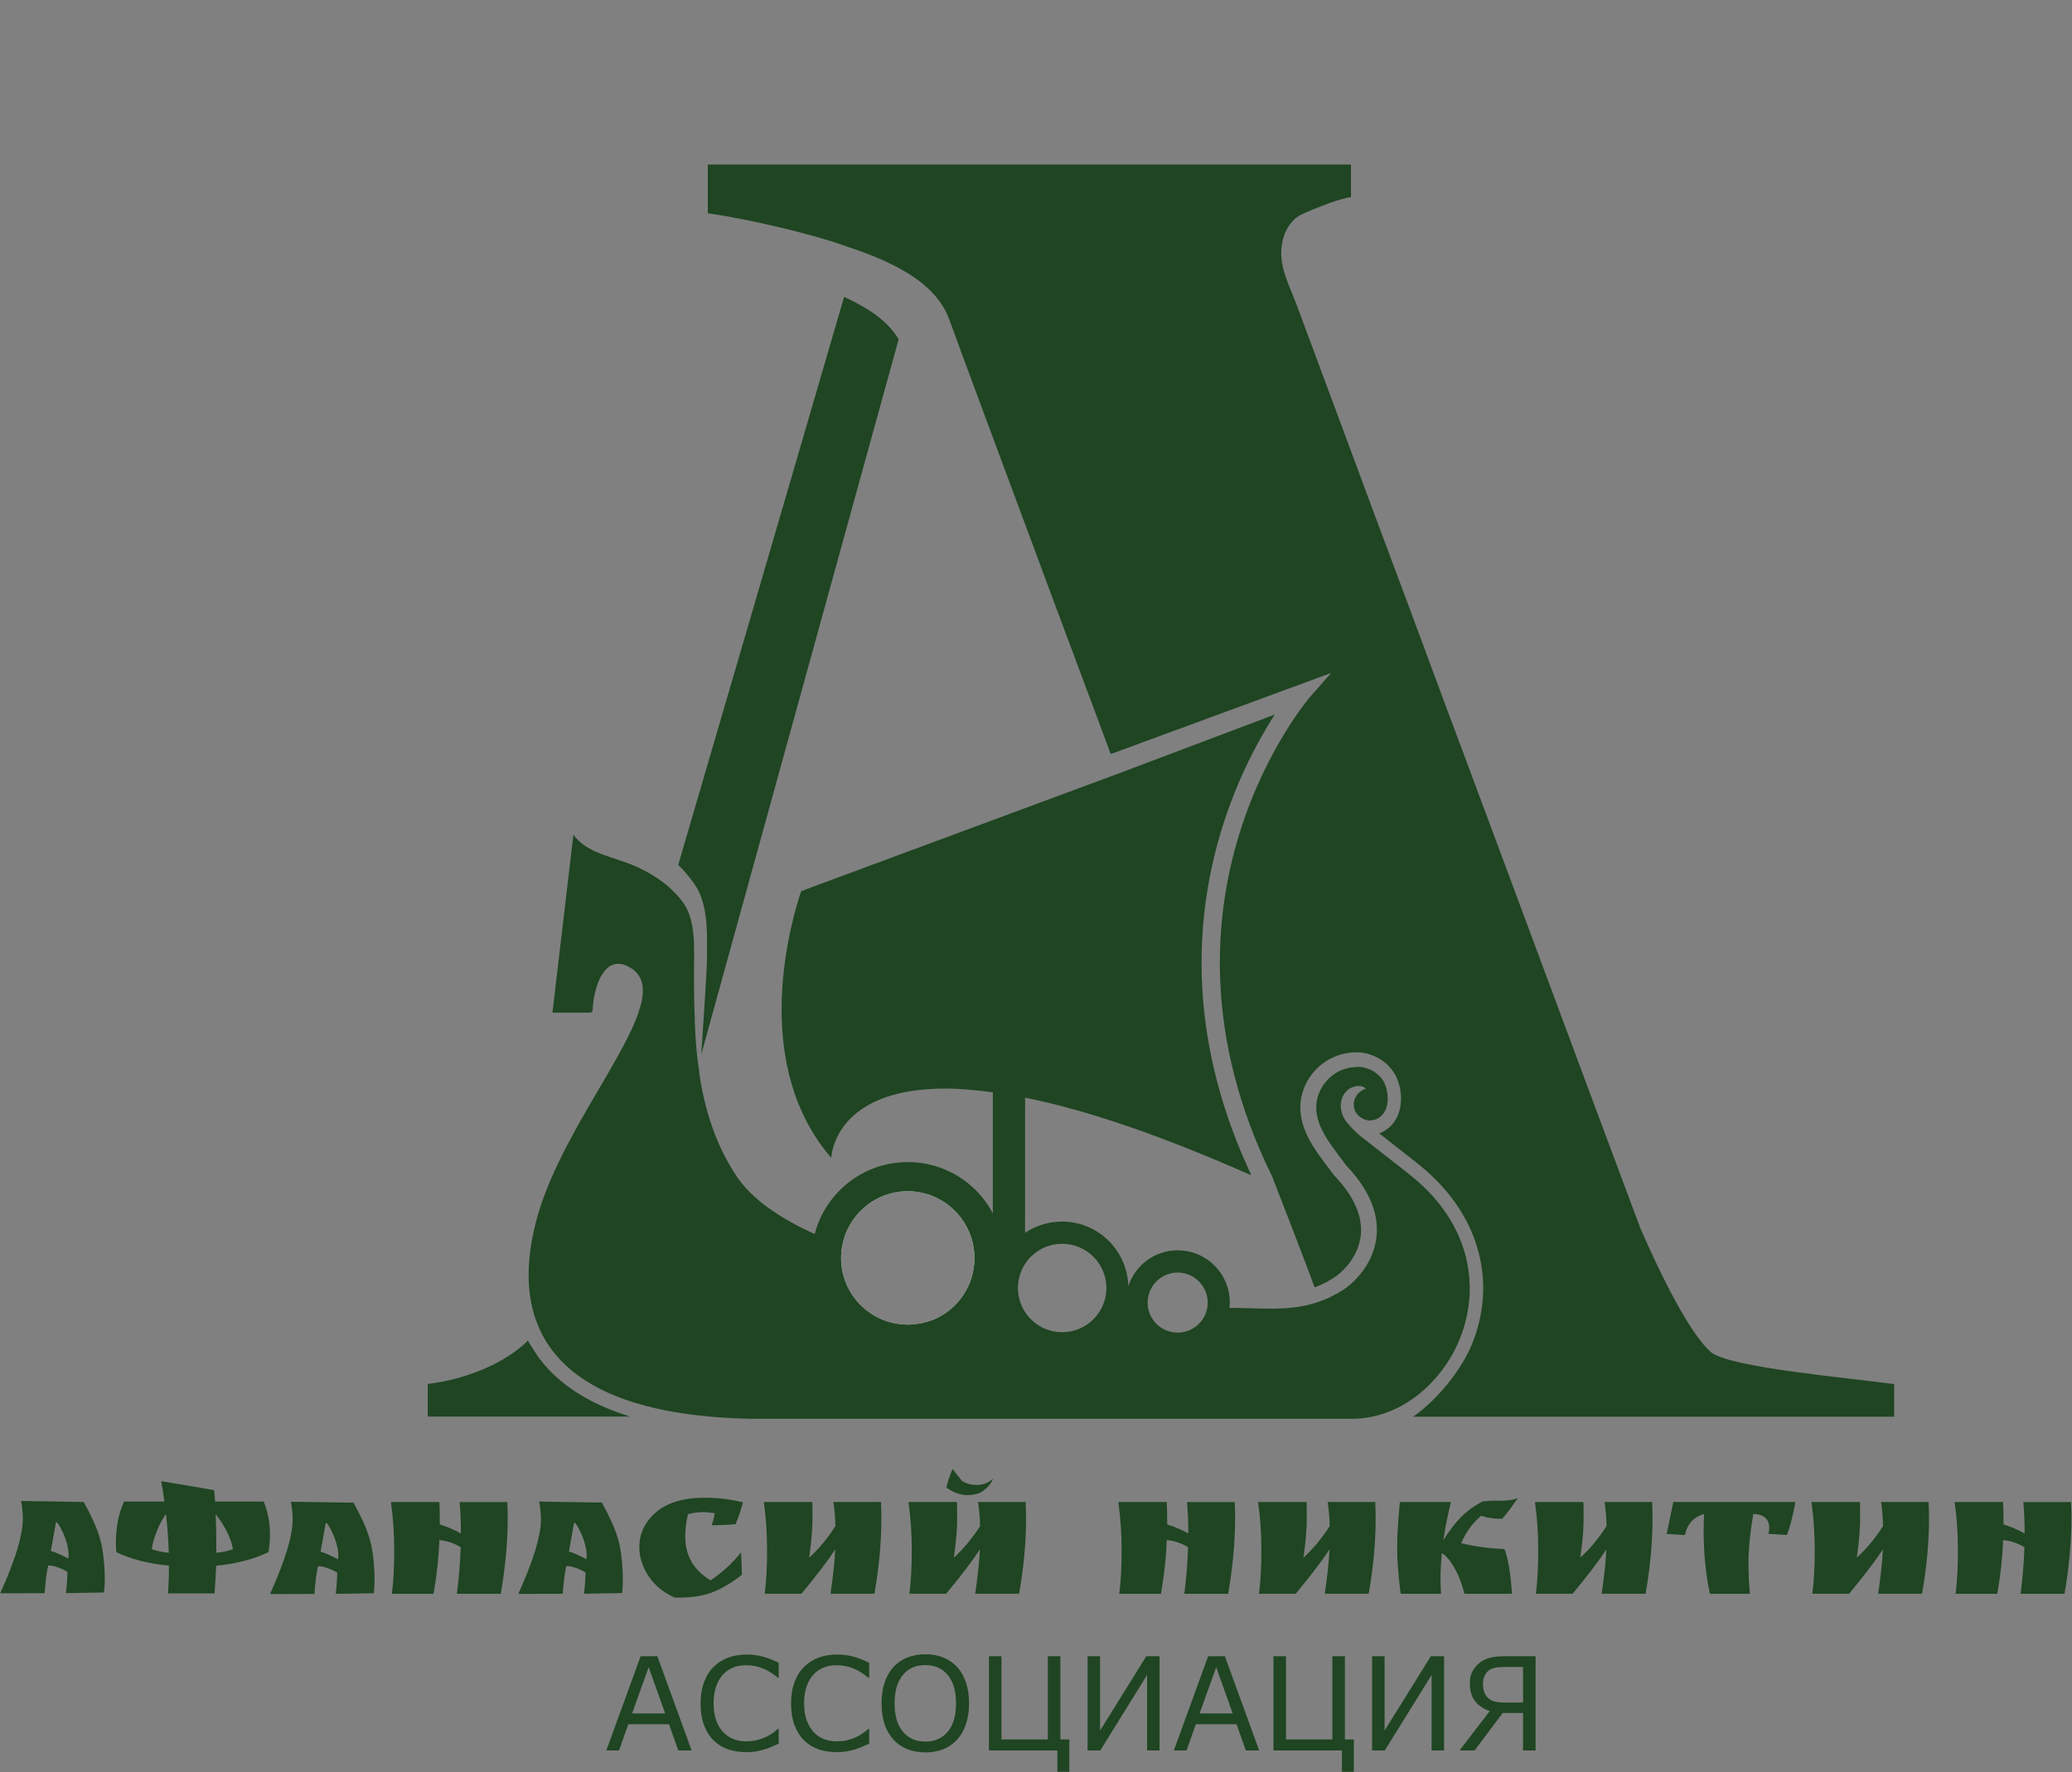
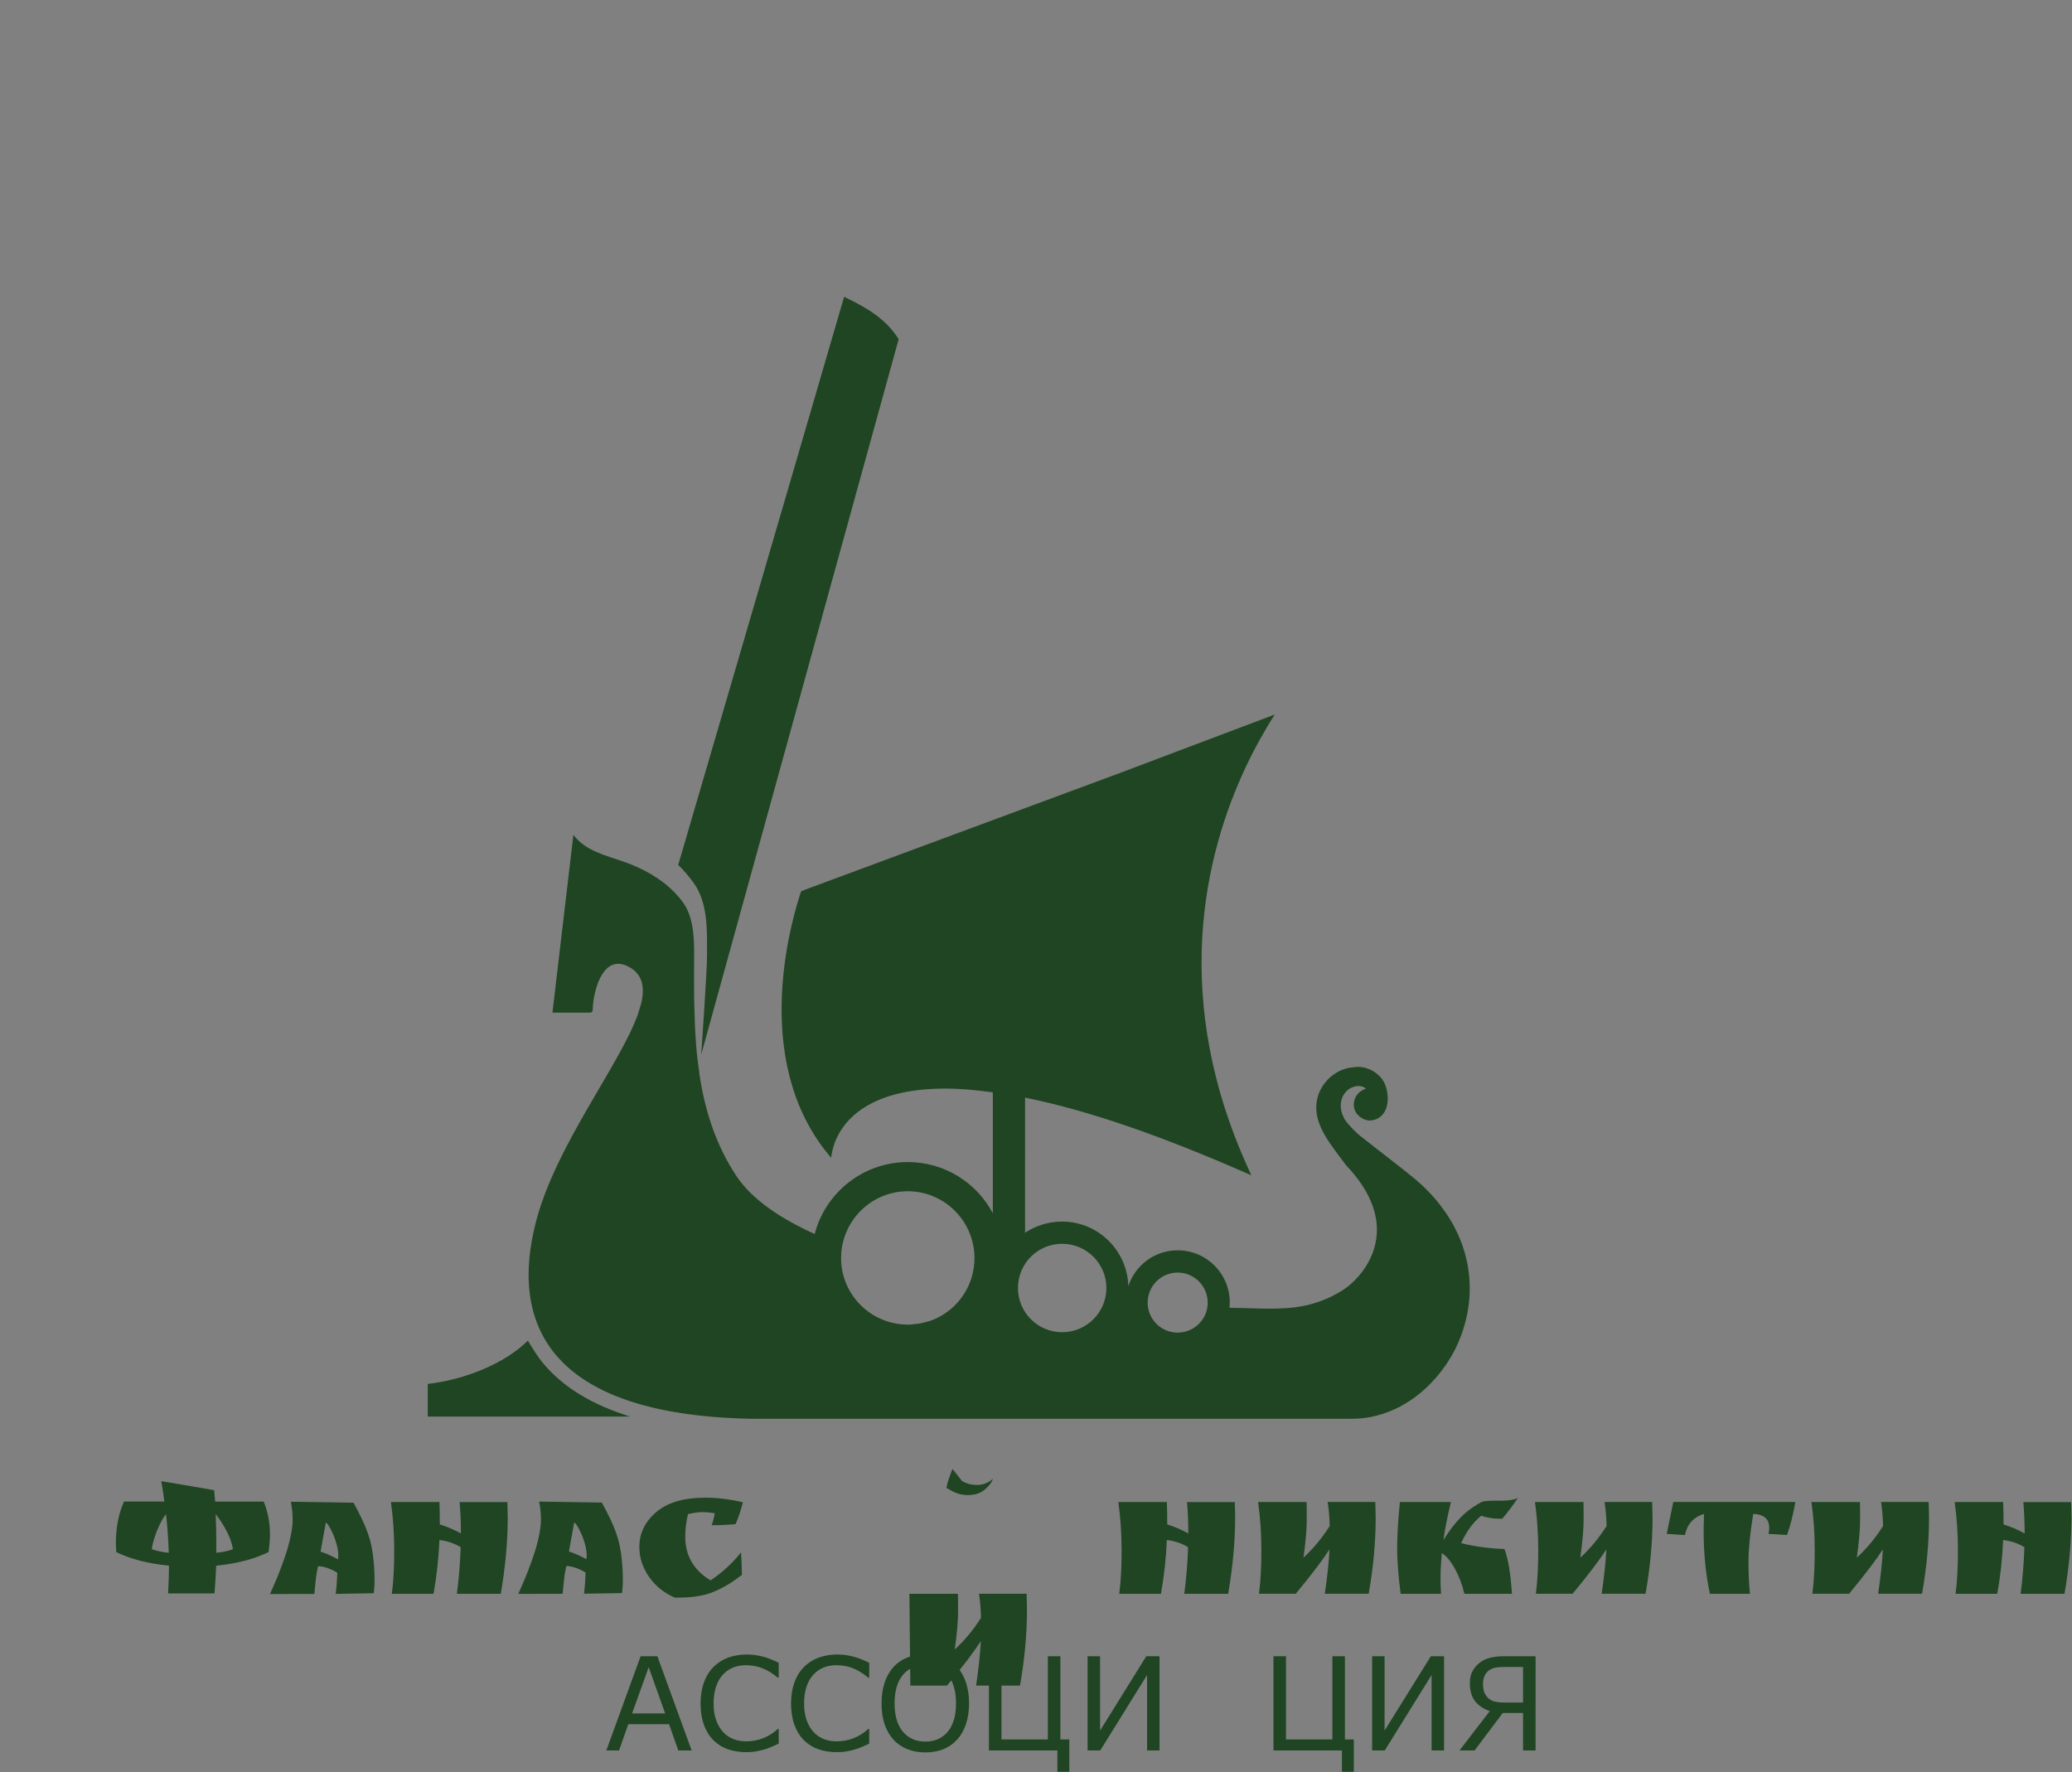
<svg xmlns="http://www.w3.org/2000/svg" xmlns:ns1="http://sodipodi.sourceforge.net/DTD/sodipodi-0.dtd" xmlns:ns2="http://www.inkscape.org/namespaces/inkscape" id="Слой_1" x="0px" y="0px" viewBox="0 0 767 656" xml:space="preserve" ns1:docname="an.svg" ns2:version="1.2.2 (732a01da63, 2022-12-09)" width="767" height="656">
  <rect x="0" y="0" width="767" height="656" fill="#808080" stroke="none" />
  <defs id="defs57" />
  <style type="text/css" id="style2"> .st0{fill:none;} .st1{fill:#FFFFFF;} .st2{fill:#1F4522;} .st3{font-family:'MuseoSansCyrl-500';} .st4{font-size:24px;} </style>
  <g id="g241" transform="matrix(1.999,0,0,1.999,-412.01,-250.316)">
    <g id="g16" transform="translate(0,30.479)">
      <path class="st0" d="m 392.47,333.24 c 0,5.7 4.62,10.32 10.32,10.32 5.7,0 10.32,-4.62 10.32,-10.32 0,-5.7 -4.62,-10.32 -10.32,-10.32 -5.7,0 -10.32,4.62 -10.32,10.32 z" id="path4" />
-       <path class="st1" d="m 374.22,312.37 c -8.72,0 -15.77,7.06 -15.77,15.75 0,8.72 7.06,15.77 15.77,15.77 8.72,0 15.77,-7.06 15.77,-15.77 0,-8.69 -7.05,-15.75 -15.77,-15.75 z m 4.86,26.69 c -0.05,0.02 -0.12,0.05 -0.17,0.07 -0.51,0.22 -1.04,0.34 -1.57,0.48 -0.34,0.1 -0.7,0.19 -1.08,0.24 -0.22,0.05 -0.46,0.05 -0.7,0.07 -0.48,0.07 -0.96,0.12 -1.47,0.12 -0.1,0 -0.19,-0.02 -0.29,-0.02 -6.62,-0.22 -11.94,-5.64 -11.94,-12.31 0,-6.82 5.54,-12.38 12.35,-12.38 6.81,0 12.35,5.56 12.35,12.38 0.01,5.08 -3.07,9.47 -7.48,11.35 z" id="path6" />
      <path class="st2" d="m 362.42,149.71 c -7.92,27.26 -30.76,105.34 -30.72,105.2 v 0 c 0.03,-0.09 0.02,-0.07 0,0 0.9,0.82 2.17,2.34 2.98,3.5 2.41,3.47 2.38,8.27 2.35,12.13 V 272 c 0,2.77 -1.07,18.02 -1.07,18.02 l 0.92,-3.33 34.29,-124.24 1.35,-4.89 c -2.25,-3.68 -5.91,-5.87 -10.1,-7.85 z" id="path8" />
      <path class="st2" d="m 478.23,332.08 c -0.02,-0.34 -0.03,-0.68 -0.06,-1.02 -0.02,-0.25 -0.06,-0.49 -0.09,-0.74 -0.05,-0.37 -0.1,-0.74 -0.16,-1.11 -0.04,-0.23 -0.09,-0.45 -0.13,-0.68 -0.08,-0.39 -0.17,-0.79 -0.27,-1.18 -0.05,-0.21 -0.11,-0.41 -0.17,-0.62 -0.12,-0.42 -0.25,-0.83 -0.39,-1.25 -0.06,-0.18 -0.13,-0.37 -0.2,-0.55 -0.16,-0.44 -0.34,-0.88 -0.53,-1.32 -0.07,-0.16 -0.14,-0.32 -0.21,-0.47 -0.22,-0.47 -0.45,-0.93 -0.7,-1.4 -0.07,-0.13 -0.13,-0.26 -0.21,-0.38 -0.28,-0.5 -0.59,-1 -0.91,-1.5 -0.06,-0.09 -0.11,-0.17 -0.17,-0.26 -0.37,-0.55 -0.77,-1.1 -1.19,-1.65 -0.02,-0.03 -0.04,-0.06 -0.06,-0.09 -1.38,-1.77 -3.03,-3.48 -5.01,-5.1 -0.77,-0.65 -3.2,-2.55 -5.56,-4.38 -1.67,-1.31 -3.27,-2.54 -4.11,-3.21 -0.21,-0.17 -0.38,-0.31 -0.48,-0.39 l -0.02,-0.02 c -0.26,-0.23 -0.45,-0.43 -0.68,-0.65 -0.44,-0.42 -0.83,-0.85 -1.17,-1.26 -0.19,-0.24 -0.41,-0.47 -0.56,-0.72 -0.11,-0.16 -0.19,-0.35 -0.28,-0.52 -0.51,-1.03 -0.67,-2.22 -0.36,-3.27 0.12,-0.45 0.37,-0.97 0.8,-1.44 0.26,-0.28 0.58,-0.55 1.01,-0.75 l 0.19,-0.07 c 0.23,-0.09 0.45,-0.16 0.67,-0.2 0.03,-0.01 0.06,0 0.09,-0.01 0.16,-0.02 0.31,-0.03 0.46,-0.03 0.2,0.01 0.38,0.03 0.56,0.09 0.02,0 0.03,0.01 0.05,0.01 0.2,0.07 0.4,0.17 0.57,0.3 l 0.1,0.1 c -0.17,0.05 -0.31,0.1 -0.48,0.17 0,0 -0.01,0 -0.01,0.01 0,0 0,0 0,0 -0.05,0.02 -0.08,0.06 -0.12,0.09 -1.41,0.74 -2.03,2.41 -1.38,3.88 0.16,0.34 0.4,0.63 0.66,0.88 0.05,0.05 0.11,0.1 0.17,0.14 0.23,0.2 0.49,0.35 0.77,0.47 0.05,0.02 0.1,0.05 0.16,0.07 0.31,0.11 0.64,0.19 0.97,0.19 0.03,0 0.06,-0.01 0.09,-0.01 0.02,0 0.04,-0.01 0.06,-0.01 0.35,-0.02 0.69,-0.1 1.01,-0.24 0.03,-0.01 0.07,-0.01 0.1,-0.02 1.39,-0.67 1.93,-2 2.02,-3.35 0.08,-1.16 -0.16,-2.34 -0.5,-3.11 -0.2,-0.45 -0.45,-0.86 -0.75,-1.23 -0.05,-0.07 -0.13,-0.11 -0.19,-0.17 -0.9,-0.98 -2.13,-1.61 -3.54,-1.78 -0.17,-0.02 -0.36,-0.02 -0.55,-0.02 -0.33,0 -0.64,0.06 -0.96,0.1 -0.17,0.02 -0.34,0.02 -0.51,0.05 -0.58,0.11 -1.15,0.28 -1.71,0.52 -1.32,0.61 -2.4,1.54 -3.18,2.67 -0.04,0.06 -0.09,0.11 -0.12,0.16 -0.05,0.08 -0.09,0.17 -0.14,0.25 -0.32,0.53 -0.59,1.1 -0.76,1.69 -0.21,0.69 -0.31,1.41 -0.31,2.14 0.04,2.82 1.62,5.36 3.31,7.66 0.34,0.48 0.69,0.95 1.03,1.4 0.07,0.09 0.19,0.25 0.33,0.42 0.36,0.49 0.86,1.16 0.86,1.16 9.77,10.24 4.87,18.49 0.87,22 -0.52,0.45 -1.03,0.84 -1.48,1.12 -0.84,0.53 -1.66,0.97 -2.48,1.36 -0.07,0.03 -0.14,0.07 -0.21,0.1 -0.71,0.32 -1.4,0.58 -2.1,0.81 -0.27,0.09 -0.54,0.17 -0.81,0.25 -4.85,1.38 -9.57,0.8 -15.38,0.76 0.02,-0.31 0.05,-0.65 0.05,-0.99 0,-5.35 -4.31,-9.66 -9.66,-9.66 -4.29,0 -7.87,2.79 -9.13,6.65 -0.17,-6.62 -5.59,-11.97 -12.26,-11.97 -2.55,0 -4.91,0.77 -6.86,2.07 V 298 c 11.66,2.34 25.36,7.08 41.9,14.38 -0.09,-0.18 -0.16,-0.36 -0.25,-0.54 l -0.03,-0.05 c -0.12,-0.27 -0.24,-0.55 -0.36,-0.82 -0.68,-1.5 -1.33,-3 -1.91,-4.48 -12.81,-32.07 -4.54,-58.12 2.94,-72.59 0.02,-0.05 0.05,-0.09 0.07,-0.14 0.19,-0.37 0.39,-0.74 0.58,-1.09 0.18,-0.34 0.36,-0.67 0.54,-0.99 0.03,-0.06 0.06,-0.12 0.1,-0.17 0.93,-1.68 1.83,-3.18 2.65,-4.45 l -28.74,10.85 -58.1,21.53 c -0.03,0.04 -0.45,0.19 -0.84,0.33 -0.07,0.18 -0.15,0.38 -0.24,0.67 -2.41,7.54 -8.57,32.03 5.78,48.69 0.19,-1.66 0.75,-3.4 1.78,-5.03 2.24,-3.56 7.42,-7.78 19.39,-7.78 2.67,0 5.66,0.27 8.77,0.7 v 22.4 c -2.99,-5.66 -8.91,-9.49 -15.75,-9.49 -8.28,0 -15.24,5.66 -17.24,13.32 -6.45,-2.91 -11.61,-6.45 -14.45,-10.67 -3.97,-5.97 -5.95,-12.47 -6.94,-19.22 l 0.02,-0.02 c 0,-0.02 0,-0.02 0,-0.02 v -0.05 c -0.24,-1.54 -0.43,-3.06 -0.55,-4.6 0,-0.05 0,-0.1 -0.02,-0.14 -0.12,-1.47 -0.19,-2.94 -0.26,-4.41 -0.02,-0.36 -0.02,-0.75 -0.02,-1.11 -0.05,-1.01 -0.07,-2.05 -0.1,-3.06 0,-0.96 -0.02,-1.95 -0.02,-2.91 v -2.75 c 0,-3.85 0.36,-8.91 -1.9,-12.23 -0.48,-0.72 -1.04,-1.37 -1.64,-1.97 -0.05,-0.07 -0.1,-0.14 -0.14,-0.19 -0.02,0 -0.02,0 -0.02,0.02 -2.53,-2.6 -5.85,-4.38 -9.25,-5.59 -3.3,-1.16 -7.2,-2 -9.39,-5.01 -1.3,10.98 -2.58,21.96 -3.88,32.94 h 5.97 c 1.66,0 1.42,0.12 1.54,-1.44 0.31,-3.42 2.1,-9.44 6.6,-7.06 2.5,1.32 3.03,3.61 2.36,6.65 -0.19,0.7 -0.41,1.4 -0.63,2.1 -3.35,9.46 -15.22,24.27 -18.9,38.51 -4.82,18.57 2.07,35.64 39.62,36.44 h 57.6 19.05 34.96 c 1.16,0 2.3,-0.12 3.42,-0.34 l 0.14,-0.03 c 3.01,-0.61 5.85,-1.97 8.35,-3.89 0,0 0.01,0 0.01,-0.01 0.4,-0.3 0.78,-0.62 1.16,-0.96 0.03,-0.03 0.06,-0.05 0.09,-0.08 0.36,-0.32 0.72,-0.65 1.06,-1 0.04,-0.04 0.08,-0.08 0.12,-0.12 0.33,-0.34 0.66,-0.69 0.98,-1.05 0.05,-0.05 0.09,-0.1 0.13,-0.15 0.31,-0.36 0.61,-0.72 0.9,-1.1 0.05,-0.06 0.09,-0.12 0.14,-0.18 0.29,-0.38 0.56,-0.76 0.83,-1.15 0.04,-0.06 0.09,-0.13 0.13,-0.19 0.26,-0.4 0.51,-0.8 0.76,-1.21 0.04,-0.06 0.07,-0.13 0.11,-0.19 0.24,-0.42 0.47,-0.84 0.69,-1.28 0.03,-0.06 0.05,-0.12 0.08,-0.17 0.22,-0.45 0.43,-0.9 0.62,-1.36 0.02,-0.04 0.03,-0.07 0.04,-0.11 0.98,-2.35 1.61,-4.88 1.84,-7.48 0.02,-0.22 0.05,-0.44 0.06,-0.66 0.02,-0.3 0.02,-0.61 0.02,-0.92 0.01,-0.3 0.02,-0.59 0.01,-0.89 -0.01,-0.32 -0.03,-0.59 -0.04,-0.86 z m -99.15,6.98 c -0.05,0.02 -0.12,0.05 -0.17,0.07 -0.51,0.22 -1.04,0.34 -1.57,0.48 -0.34,0.1 -0.7,0.19 -1.08,0.24 -0.22,0.05 -0.46,0.05 -0.7,0.07 -0.48,0.07 -0.96,0.12 -1.47,0.12 -0.1,0 -0.19,-0.02 -0.29,-0.02 -6.62,-0.22 -11.94,-5.64 -11.94,-12.31 0,-6.82 5.54,-12.38 12.35,-12.38 6.81,0 12.35,5.56 12.35,12.38 0.01,5.08 -3.07,9.47 -7.48,11.35 z m 23.72,2.38 c -4.53,0 -8.19,-3.68 -8.19,-8.19 0,-4.53 3.66,-8.19 8.19,-8.19 4.5,0 8.19,3.66 8.19,8.19 0,4.51 -3.68,8.19 -8.19,8.19 z m 26.88,-4.58 c -0.43,2.65 -2.75,4.65 -5.49,4.65 -3.01,0 -5.47,-2.38 -5.56,-5.37 v -0.19 c 0,-3.06 2.48,-5.56 5.56,-5.56 3.06,0 5.56,2.5 5.56,5.56 0,0.31 -0.02,0.6 -0.07,0.91 z" id="path10" />
-       <path class="st2" d="m 522.9,345.1 c -3.2,-2.89 -7.54,-10.45 -12.93,-22.66 l -0.07,-0.17 c -2.72,-7.35 -5.49,-14.67 -8.21,-21.99 -6.31,-16.98 -12.64,-33.96 -18.95,-50.93 -2.79,-7.54 -8.43,-22.59 -8.43,-22.59 l -7.15,-19.29 c 0,0 -3.85,-10.31 -5.78,-15.46 -5.11,-13.7 -10.16,-27.45 -15.29,-41.16 -1.01,-2.65 -2.36,-5.27 -2.67,-8.14 -0.34,-3.15 0.82,-7.01 3.95,-8.38 2.77,-1.23 7.01,-2.89 8.91,-3.08 v -6.04 h -119.1 v 9.03 c 7.61,1.04 19.65,3.95 25.07,5.92 7.2,2.38 16.83,6.04 19.63,13.7 2.87,7.9 5.83,15.77 8.74,23.65 3.52,9.44 7.03,18.88 10.52,28.3 2.75,7.39 8.26,22.13 8.26,22.13 l 2.39,6.42 0.32,-0.1 40.52,-14.91 -3.8,4.3 c -0.33,0.37 -32.34,37.46 -7.22,88.81 l 0.08,0.15 c 0.3,0.77 6.49,16.66 7.85,20.53 1.2,-0.44 2.36,-1.02 3.53,-1.76 1.63,-1.03 4.52,-3.82 5.01,-7.75 0.43,-3.59 -1.22,-7.36 -4.89,-11.21 l -0.16,-0.19 c -0.01,-0.01 -0.14,-0.19 -0.32,-0.43 -0.3,-0.4 -0.73,-0.99 -0.9,-1.2 -2.04,-2.69 -4.84,-6.35 -4.91,-10.68 -0.03,-4 2.36,-7.68 6.09,-9.39 1.41,-0.62 2.81,-0.92 4.3,-0.92 0.26,0 0.49,0 0.86,0.03 3.04,0.41 5.51,2.19 6.64,4.78 1.3,2.98 1.27,8.05 -2.85,10.02 -0.15,0.07 -0.29,0.13 -0.44,0.18 0.63,0.49 1.31,1.02 1.95,1.51 l 0.21,0.18 2,1.56 c 1.69,1.32 3.04,2.38 3.58,2.84 10.29,8.43 13.99,20.34 9.88,31.84 -1.88,5.29 -6.54,11.17 -11.33,14.54 h 89.08 v -6.04 c -7.65,-1.08 -30.72,-3.06 -33.97,-5.95 z" id="path12" />
      <path class="st2" d="m 321.87,356.76 -0.05,-0.02 c -6.98,-2.29 -12.29,-5.77 -15.77,-10.36 -0.56,-0.75 -1.53,-2.26 -2.19,-3.39 -4.28,4.29 -11.77,7.25 -18.54,8.02 v 6.04 h 37.44 z" id="path14" />
    </g>
    <g id="g48" transform="translate(0,30.479)">
      <path class="st2" d="m 227.57,380.41 c 0,-2.83 0.5,-5.37 1.5,-7.62 h 7.48 c -0.23,-1.68 -0.42,-2.94 -0.58,-3.77 4.35,0.73 7.62,1.28 9.79,1.67 0.02,0.25 0.06,0.61 0.1,1.07 0.05,0.46 0.07,0.81 0.07,1.04 h 9.01 c 0.77,1.88 1.16,3.91 1.16,6.09 0,0.91 -0.09,2 -0.27,3.26 -2.63,1.29 -5.86,2.13 -9.69,2.52 -0.07,1.72 -0.17,3.43 -0.31,5.13 h -8.6 c 0.11,-1.93 0.17,-3.64 0.17,-5.13 -3.88,-0.39 -7.13,-1.22 -9.76,-2.52 -0.05,-0.78 -0.07,-1.35 -0.07,-1.74 z m 9.28,-5.3 c -0.59,0.77 -1.13,1.77 -1.63,2.99 -0.5,1.22 -0.84,2.39 -1.02,3.5 0.88,0.34 1.94,0.57 3.16,0.68 -0.07,-2.38 -0.24,-4.77 -0.51,-7.17 z m 9.31,5.37 v 1.8 c 1.25,-0.11 2.28,-0.34 3.09,-0.68 -0.34,-1.97 -1.41,-4.14 -3.2,-6.49 0.08,1.81 0.11,3.6 0.11,5.37 z" id="path18" />
      <path class="st2" d="m 300.13,375.7 c 0,4.44 -0.43,9.17 -1.29,14.18 h -8.13 c 0.36,-2.67 0.6,-5.55 0.71,-8.63 -1.18,-0.73 -2.49,-1.17 -3.94,-1.33 -0.14,3.33 -0.5,6.65 -1.09,9.96 h -7.72 c 0.29,-2.22 0.44,-4.88 0.44,-7.97 0,-3.09 -0.2,-6.1 -0.61,-9.03 h 8.98 c 0.04,0.93 0.07,2.31 0.07,4.15 1.31,0.41 2.62,0.96 3.91,1.67 0,-2.11 -0.08,-4.05 -0.24,-5.81 h 8.84 c 0.04,1.26 0.07,2.2 0.07,2.81 z" id="path20" />
      <path class="st2" d="m 338.47,374.95 c -0.79,-0.13 -1.56,-0.2 -2.29,-0.2 -0.73,0 -1.63,0.12 -2.67,0.37 -0.34,1.43 -0.51,2.82 -0.51,4.18 0,3.51 1.56,6.21 4.69,8.09 2.08,-1.38 3.97,-3.1 5.64,-5.17 0.07,0.91 0.12,2.29 0.17,4.15 -1.68,1.31 -3.39,2.35 -5.13,3.09 -1.75,0.75 -3.92,1.12 -6.53,1.12 h -0.78 c -2.04,-0.88 -3.64,-2.19 -4.81,-3.91 -1.17,-1.72 -1.75,-3.54 -1.75,-5.44 0,-2.54 1.04,-4.7 3.13,-6.48 2.08,-1.78 5.11,-2.67 9.08,-2.67 2.22,0 4.54,0.28 6.97,0.85 -0.36,1.43 -0.82,2.78 -1.36,4.05 -1.43,0.13 -2.9,0.2 -4.42,0.2 0.22,-0.62 0.42,-1.36 0.57,-2.23 z" id="path22" />
-       <path class="st2" d="m 347.72,389.88 c 0.29,-2.27 0.44,-4.95 0.44,-8.04 0,-3.09 -0.2,-6.08 -0.61,-8.96 h 8.98 c 0.02,0.41 0.03,1.5 0.03,3.26 0,1.77 -0.2,4.12 -0.61,7.04 1.81,-1.65 3.43,-3.6 4.86,-5.85 -0.02,-1.41 -0.15,-2.89 -0.37,-4.46 h 8.81 c 0.04,1.36 0.07,2.38 0.07,3.06 0,4.4 -0.43,9.04 -1.29,13.94 h -8.13 c 0.45,-3.04 0.75,-5.78 0.88,-8.23 -1.27,1.97 -3.35,4.71 -6.26,8.23 h -6.8 z" id="path24" />
-       <path class="st2" d="m 374.51,389.88 c 0.29,-2.27 0.44,-4.95 0.44,-8.04 0,-3.09 -0.2,-6.08 -0.61,-8.96 h 8.98 c 0.02,0.41 0.03,1.5 0.03,3.26 0,1.77 -0.2,4.12 -0.61,7.04 1.81,-1.65 3.43,-3.6 4.86,-5.85 -0.02,-1.41 -0.15,-2.89 -0.37,-4.46 h 8.81 c 0.04,1.36 0.07,2.38 0.07,3.06 0,4.4 -0.43,9.04 -1.29,13.94 h -8.13 c 0.45,-3.04 0.75,-5.78 0.88,-8.23 -1.27,1.97 -3.35,4.71 -6.26,8.23 h -6.8 z m 9.73,-20.91 c 0.79,0.5 1.73,0.75 2.81,0.75 1.08,0 2.04,-0.37 2.91,-1.12 0.05,0 -0.06,0.22 -0.31,0.66 -0.25,0.44 -0.67,0.9 -1.26,1.38 -0.75,0.63 -1.76,0.95 -3.03,0.95 h -0.17 c -1.09,0 -2.2,-0.35 -3.33,-1.05 l -0.48,-0.27 c 0.11,-0.68 0.32,-1.43 0.63,-2.26 0.31,-0.83 0.47,-1.24 0.49,-1.24 z" id="path26" />
+       <path class="st2" d="m 374.51,389.88 h 8.98 c 0.02,0.41 0.03,1.5 0.03,3.26 0,1.77 -0.2,4.12 -0.61,7.04 1.81,-1.65 3.43,-3.6 4.86,-5.85 -0.02,-1.41 -0.15,-2.89 -0.37,-4.46 h 8.81 c 0.04,1.36 0.07,2.38 0.07,3.06 0,4.4 -0.43,9.04 -1.29,13.94 h -8.13 c 0.45,-3.04 0.75,-5.78 0.88,-8.23 -1.27,1.97 -3.35,4.71 -6.26,8.23 h -6.8 z m 9.73,-20.91 c 0.79,0.5 1.73,0.75 2.81,0.75 1.08,0 2.04,-0.37 2.91,-1.12 0.05,0 -0.06,0.22 -0.31,0.66 -0.25,0.44 -0.67,0.9 -1.26,1.38 -0.75,0.63 -1.76,0.95 -3.03,0.95 h -0.17 c -1.09,0 -2.2,-0.35 -3.33,-1.05 l -0.48,-0.27 c 0.11,-0.68 0.32,-1.43 0.63,-2.26 0.31,-0.83 0.47,-1.24 0.49,-1.24 z" id="path26" />
      <path class="st2" d="m 434.83,375.7 c 0,4.44 -0.43,9.17 -1.29,14.18 h -8.13 c 0.36,-2.67 0.6,-5.55 0.71,-8.63 -1.18,-0.73 -2.49,-1.17 -3.94,-1.33 -0.14,3.33 -0.5,6.65 -1.09,9.96 h -7.72 c 0.29,-2.22 0.44,-4.88 0.44,-7.97 0,-3.09 -0.2,-6.1 -0.61,-9.03 h 8.98 c 0.04,0.93 0.07,2.31 0.07,4.15 1.31,0.41 2.62,0.96 3.91,1.67 0,-2.11 -0.08,-4.05 -0.24,-5.81 h 8.84 c 0.05,1.26 0.07,2.2 0.07,2.81 z" id="path28" />
      <path class="st2" d="m 439.25,389.88 c 0.29,-2.27 0.44,-4.95 0.44,-8.04 0,-3.09 -0.2,-6.08 -0.61,-8.96 h 8.98 c 0.02,0.41 0.03,1.5 0.03,3.26 0,1.77 -0.2,4.12 -0.61,7.04 1.81,-1.65 3.43,-3.6 4.86,-5.85 -0.02,-1.41 -0.15,-2.89 -0.37,-4.46 h 8.81 c 0.04,1.36 0.07,2.38 0.07,3.06 0,4.4 -0.43,9.04 -1.29,13.94 h -8.13 c 0.45,-3.04 0.75,-5.78 0.88,-8.23 -1.27,1.97 -3.35,4.71 -6.26,8.23 h -6.8 z" id="path30" />
      <path class="st2" d="m 482.84,372.64 h 1.12 c 1.45,0 2.53,-0.17 3.23,-0.51 -1,1.47 -1.96,2.75 -2.89,3.84 h -0.54 c -1.16,0 -2.28,-0.18 -3.37,-0.54 -1.54,1.27 -2.78,2.96 -3.71,5.07 2.4,0.61 5.08,0.97 8.02,1.09 0.68,1.72 1.14,4.49 1.39,8.29 h -8.81 c -0.39,-1.68 -0.97,-3.22 -1.75,-4.64 -0.78,-1.42 -1.59,-2.38 -2.43,-2.91 -0.16,1.86 -0.24,3.35 -0.24,4.49 0,1.13 0.03,2.15 0.1,3.06 h -7.48 c -0.43,-3.33 -0.65,-6.15 -0.65,-8.45 0,-2.3 0.17,-5.15 0.51,-8.55 h 9.45 c -0.68,2.81 -1.15,5.17 -1.39,7.07 1.02,-1.68 2.09,-3.09 3.21,-4.23 1.12,-1.14 2.45,-2.11 4,-2.91 0.61,-0.11 1.34,-0.17 2.23,-0.17 z" id="path32" />
      <path class="st2" d="m 490.52,389.88 c 0.29,-2.27 0.44,-4.95 0.44,-8.04 0,-3.09 -0.2,-6.08 -0.61,-8.96 h 8.98 c 0.02,0.41 0.03,1.5 0.03,3.26 0,1.77 -0.2,4.12 -0.61,7.04 1.81,-1.65 3.43,-3.6 4.86,-5.85 -0.02,-1.41 -0.15,-2.89 -0.37,-4.46 h 8.81 c 0.04,1.36 0.07,2.38 0.07,3.06 0,4.4 -0.43,9.04 -1.29,13.94 h -8.13 c 0.45,-3.04 0.75,-5.78 0.88,-8.23 -1.27,1.97 -3.35,4.71 -6.26,8.23 h -6.8 z" id="path34" />
      <path class="st2" d="m 530.77,375.09 c -0.59,3.58 -0.88,6.51 -0.88,8.77 0,2.27 0.09,4.27 0.27,6.02 h -7.41 c -0.77,-3.6 -1.16,-7.48 -1.16,-11.63 0,-0.7 0.02,-1.76 0.07,-3.16 -1.93,0.57 -3.11,1.87 -3.54,3.91 l -3.37,-0.21 1.22,-5.92 h 22.61 c -0.45,2.49 -0.97,4.53 -1.56,6.12 l -3.43,-0.21 c 0.09,-0.36 0.14,-0.72 0.14,-1.09 0,-0.88 -0.27,-1.54 -0.82,-1.97 -0.54,-0.41 -1.25,-0.63 -2.14,-0.63 z" id="path36" />
      <path class="st2" d="m 541.72,389.88 c 0.29,-2.27 0.44,-4.95 0.44,-8.04 0,-3.09 -0.2,-6.08 -0.61,-8.96 h 8.98 c 0.02,0.41 0.03,1.5 0.03,3.26 0,1.77 -0.2,4.12 -0.61,7.04 1.81,-1.65 3.43,-3.6 4.86,-5.85 -0.02,-1.41 -0.15,-2.89 -0.37,-4.46 h 8.81 c 0.04,1.36 0.07,2.38 0.07,3.06 0,4.4 -0.43,9.04 -1.29,13.94 h -8.13 c 0.45,-3.04 0.75,-5.78 0.88,-8.23 -1.27,1.97 -3.35,4.71 -6.26,8.23 h -6.8 z" id="path38" />
      <path class="st2" d="m 589.7,375.7 c 0,4.44 -0.43,9.17 -1.29,14.18 h -8.13 c 0.36,-2.67 0.6,-5.55 0.71,-8.63 -1.18,-0.73 -2.49,-1.17 -3.94,-1.33 -0.14,3.33 -0.5,6.65 -1.09,9.96 h -7.72 c 0.29,-2.22 0.44,-4.88 0.44,-7.97 0,-3.09 -0.2,-6.1 -0.61,-9.03 h 8.98 c 0.04,0.93 0.07,2.31 0.07,4.15 1.31,0.41 2.62,0.96 3.91,1.67 0,-2.11 -0.08,-4.05 -0.24,-5.81 h 8.84 c 0.04,1.26 0.07,2.2 0.07,2.81 z" id="path40" />
      <path class="st2" d="m 321.29,383.95 c -0.36,-4.14 -1.3,-6.45 -3.73,-10.97 l -11.62,-0.18 c 0,0 0.59,2.52 0.22,4.98 -0.47,3.14 -1.42,5.57 -2.27,7.85 -0.54,1.46 -1.81,4.26 -1.81,4.26 l 8.23,-0.02 c 0,0 0.09,-1.34 0.29,-3.01 0.13,-1.04 0.38,-2.12 0.38,-2.12 1.67,-0.02 3.57,1.2 3.57,1.2 -0.08,2.33 -0.29,3.92 -0.29,3.92 l 7.03,-0.12 c 0,0 0.35,-1.78 0,-5.79 z m -8.88,-7.17 c 0.12,-0.76 2.75,3.91 2.29,6.69 0,0 -2.02,-1.1 -3.24,-1.42" id="path42" />
      <path class="st2" d="m 275.31,383.98 c -0.36,-4.14 -1.3,-6.45 -3.73,-10.97 l -11.62,-0.18 c 0,0 0.59,2.52 0.22,4.98 -0.47,3.14 -1.42,5.57 -2.27,7.85 -0.54,1.46 -1.81,4.26 -1.81,4.26 l 8.23,-0.02 c 0,0 0.09,-1.34 0.29,-3.01 0.13,-1.04 0.38,-2.12 0.38,-2.12 1.67,-0.02 3.57,1.2 3.57,1.2 -0.08,2.33 -0.29,3.92 -0.29,3.92 l 7.03,-0.12 c 0,0.01 0.35,-1.78 0,-5.79 z m -8.89,-7.17 c 0.12,-0.76 2.75,3.91 2.29,6.69 0,0 -2.02,-1.1 -3.24,-1.42" id="path44" />
-       <path class="st2" d="m 225.35,383.85 c -0.36,-4.14 -1.3,-6.45 -3.73,-10.97 L 210,372.69 c 0,0 0.59,2.52 0.22,4.98 -0.47,3.14 -1.42,5.57 -2.27,7.85 -0.54,1.46 -1.81,4.26 -1.81,4.26 l 8.23,-0.02 c 0,0 0.09,-1.34 0.29,-3.01 0.13,-1.04 0.38,-2.12 0.38,-2.12 1.67,-0.02 3.57,1.2 3.57,1.2 -0.08,2.33 -0.29,3.92 -0.29,3.92 l 7.03,-0.12 c 0,0.01 0.36,-1.78 0,-5.78 z m -8.88,-7.18 c 0.12,-0.76 2.75,3.91 2.29,6.69 0,0 -2.02,-1.1 -3.24,-1.42" id="path46" />
    </g>
    <g aria-label="АССОЦИАЦИЯ" id="text52" class="st2 st3 st4" style="font-size:24px;font-family:MuseoSansCyrl-500;fill:#1f4522">
      <path d="m 334.185,449.363 h -2.473 l -1.711,-4.863 h -7.547 l -1.711,4.863 h -2.355 l 6.352,-17.449 h 3.094 z m -4.898,-6.855 -3.059,-8.566 -3.07,8.566 z" id="path2954" />
      <path d="m 350.31,448.098 q -0.645,0.281 -1.172,0.527 -0.516,0.246 -1.359,0.516 -0.715,0.223 -1.559,0.375 -0.832,0.164 -1.84,0.164 -1.898,0 -3.457,-0.527 -1.547,-0.539 -2.695,-1.676 -1.125,-1.113 -1.758,-2.824 -0.633,-1.723 -0.633,-3.996 0,-2.156 0.609,-3.855 0.609,-1.699 1.758,-2.871 1.113,-1.137 2.684,-1.734 1.582,-0.598 3.504,-0.598 1.406,0 2.801,0.34 1.406,0.34 3.117,1.195 v 2.754 h -0.176 q -1.441,-1.207 -2.859,-1.758 -1.418,-0.551 -3.035,-0.551 -1.324,0 -2.391,0.434 -1.055,0.422 -1.887,1.324 -0.809,0.879 -1.266,2.227 -0.445,1.336 -0.445,3.094 0,1.84 0.492,3.164 0.504,1.324 1.289,2.156 0.82,0.867 1.91,1.289 1.102,0.41 2.32,0.41 1.676,0 3.141,-0.574 1.465,-0.574 2.742,-1.723 h 0.164 z" id="path2956" />
      <path d="m 367.068,448.098 q -0.645,0.281 -1.172,0.527 -0.516,0.246 -1.359,0.516 -0.715,0.223 -1.559,0.375 -0.832,0.164 -1.84,0.164 -1.898,0 -3.457,-0.527 -1.547,-0.539 -2.695,-1.676 -1.125,-1.113 -1.758,-2.824 -0.633,-1.723 -0.633,-3.996 0,-2.156 0.609,-3.855 0.609,-1.699 1.758,-2.871 1.113,-1.137 2.684,-1.734 1.582,-0.598 3.504,-0.598 1.406,0 2.801,0.34 1.406,0.34 3.117,1.195 v 2.754 h -0.176 q -1.441,-1.207 -2.859,-1.758 -1.418,-0.551 -3.035,-0.551 -1.324,0 -2.391,0.434 -1.055,0.422 -1.887,1.324 -0.809,0.879 -1.266,2.227 -0.445,1.336 -0.445,3.094 0,1.84 0.492,3.164 0.504,1.324 1.289,2.156 0.82,0.867 1.91,1.289 1.102,0.41 2.32,0.41 1.676,0 3.141,-0.574 1.465,-0.574 2.742,-1.723 h 0.164 z" id="path2958" />
      <path d="m 383.357,433.918 q 1.066,1.172 1.629,2.871 0.574,1.699 0.574,3.855 0,2.156 -0.586,3.867 -0.574,1.699 -1.617,2.836 -1.078,1.184 -2.555,1.781 -1.465,0.598 -3.352,0.598 -1.84,0 -3.352,-0.609 -1.5,-0.609 -2.555,-1.77 -1.055,-1.16 -1.629,-2.848 -0.562,-1.688 -0.562,-3.855 0,-2.133 0.562,-3.82 0.562,-1.699 1.641,-2.906 1.031,-1.148 2.555,-1.758 1.535,-0.609 3.34,-0.609 1.875,0 3.363,0.621 1.5,0.609 2.543,1.746 z m -0.211,6.727 q 0,-3.398 -1.523,-5.238 -1.523,-1.852 -4.16,-1.852 -2.66,0 -4.184,1.852 -1.512,1.84 -1.512,5.238 0,3.434 1.547,5.262 1.547,1.816 4.148,1.816 2.602,0 4.137,-1.816 1.547,-1.828 1.547,-5.262 z" id="path2960" />
      <path d="m 401.919,449.363 h -12.68 v -17.449 h 2.32 v 15.41 h 8.59 v -15.41 h 2.32 v 15.41 h 1.652 v 5.988 h -2.203 z" id="path2962" />
      <path d="m 420.833,449.363 h -2.309 v -13.98 l -8.672,13.98 h -2.344 v -17.449 h 2.309 v 13.77 l 8.566,-13.77 h 2.449 z" id="path2964" />
-       <path d="m 439.279,449.363 h -2.473 l -1.711,-4.863 h -7.547 l -1.711,4.863 h -2.355 l 6.352,-17.449 h 3.094 z m -4.898,-6.855 -3.059,-8.566 -3.07,8.566 z" id="path2966" />
      <path d="m 454.607,449.363 h -12.68 v -17.449 h 2.32 v 15.41 h 8.59 v -15.41 h 2.32 v 15.41 h 1.652 v 5.988 h -2.203 z" id="path2968" />
      <path d="m 473.521,449.363 h -2.309 v -13.98 l -8.672,13.98 h -2.344 v -17.449 h 2.309 v 13.77 l 8.566,-13.77 h 2.449 z" id="path2970" />
      <path d="m 490.466,449.363 h -2.32 v -6.938 h -3.762 l -5.215,6.938 h -2.789 l 5.602,-7.289 q -1.758,-0.598 -2.73,-1.84 -0.961,-1.254 -0.961,-3.352 0,-1.336 0.551,-2.297 0.562,-0.973 1.477,-1.617 0.832,-0.586 1.945,-0.82 1.113,-0.234 2.461,-0.234 h 5.742 z m -2.32,-8.871 v -6.586 h -3.539 q -1.008,0 -1.617,0.129 -0.609,0.129 -1.113,0.469 -0.539,0.363 -0.844,1.02 -0.305,0.656 -0.305,1.441 0,0.938 0.211,1.559 0.223,0.621 0.703,1.102 0.527,0.516 1.289,0.691 0.762,0.176 1.77,0.176 z" id="path2972" />
    </g>
  </g>
</svg>